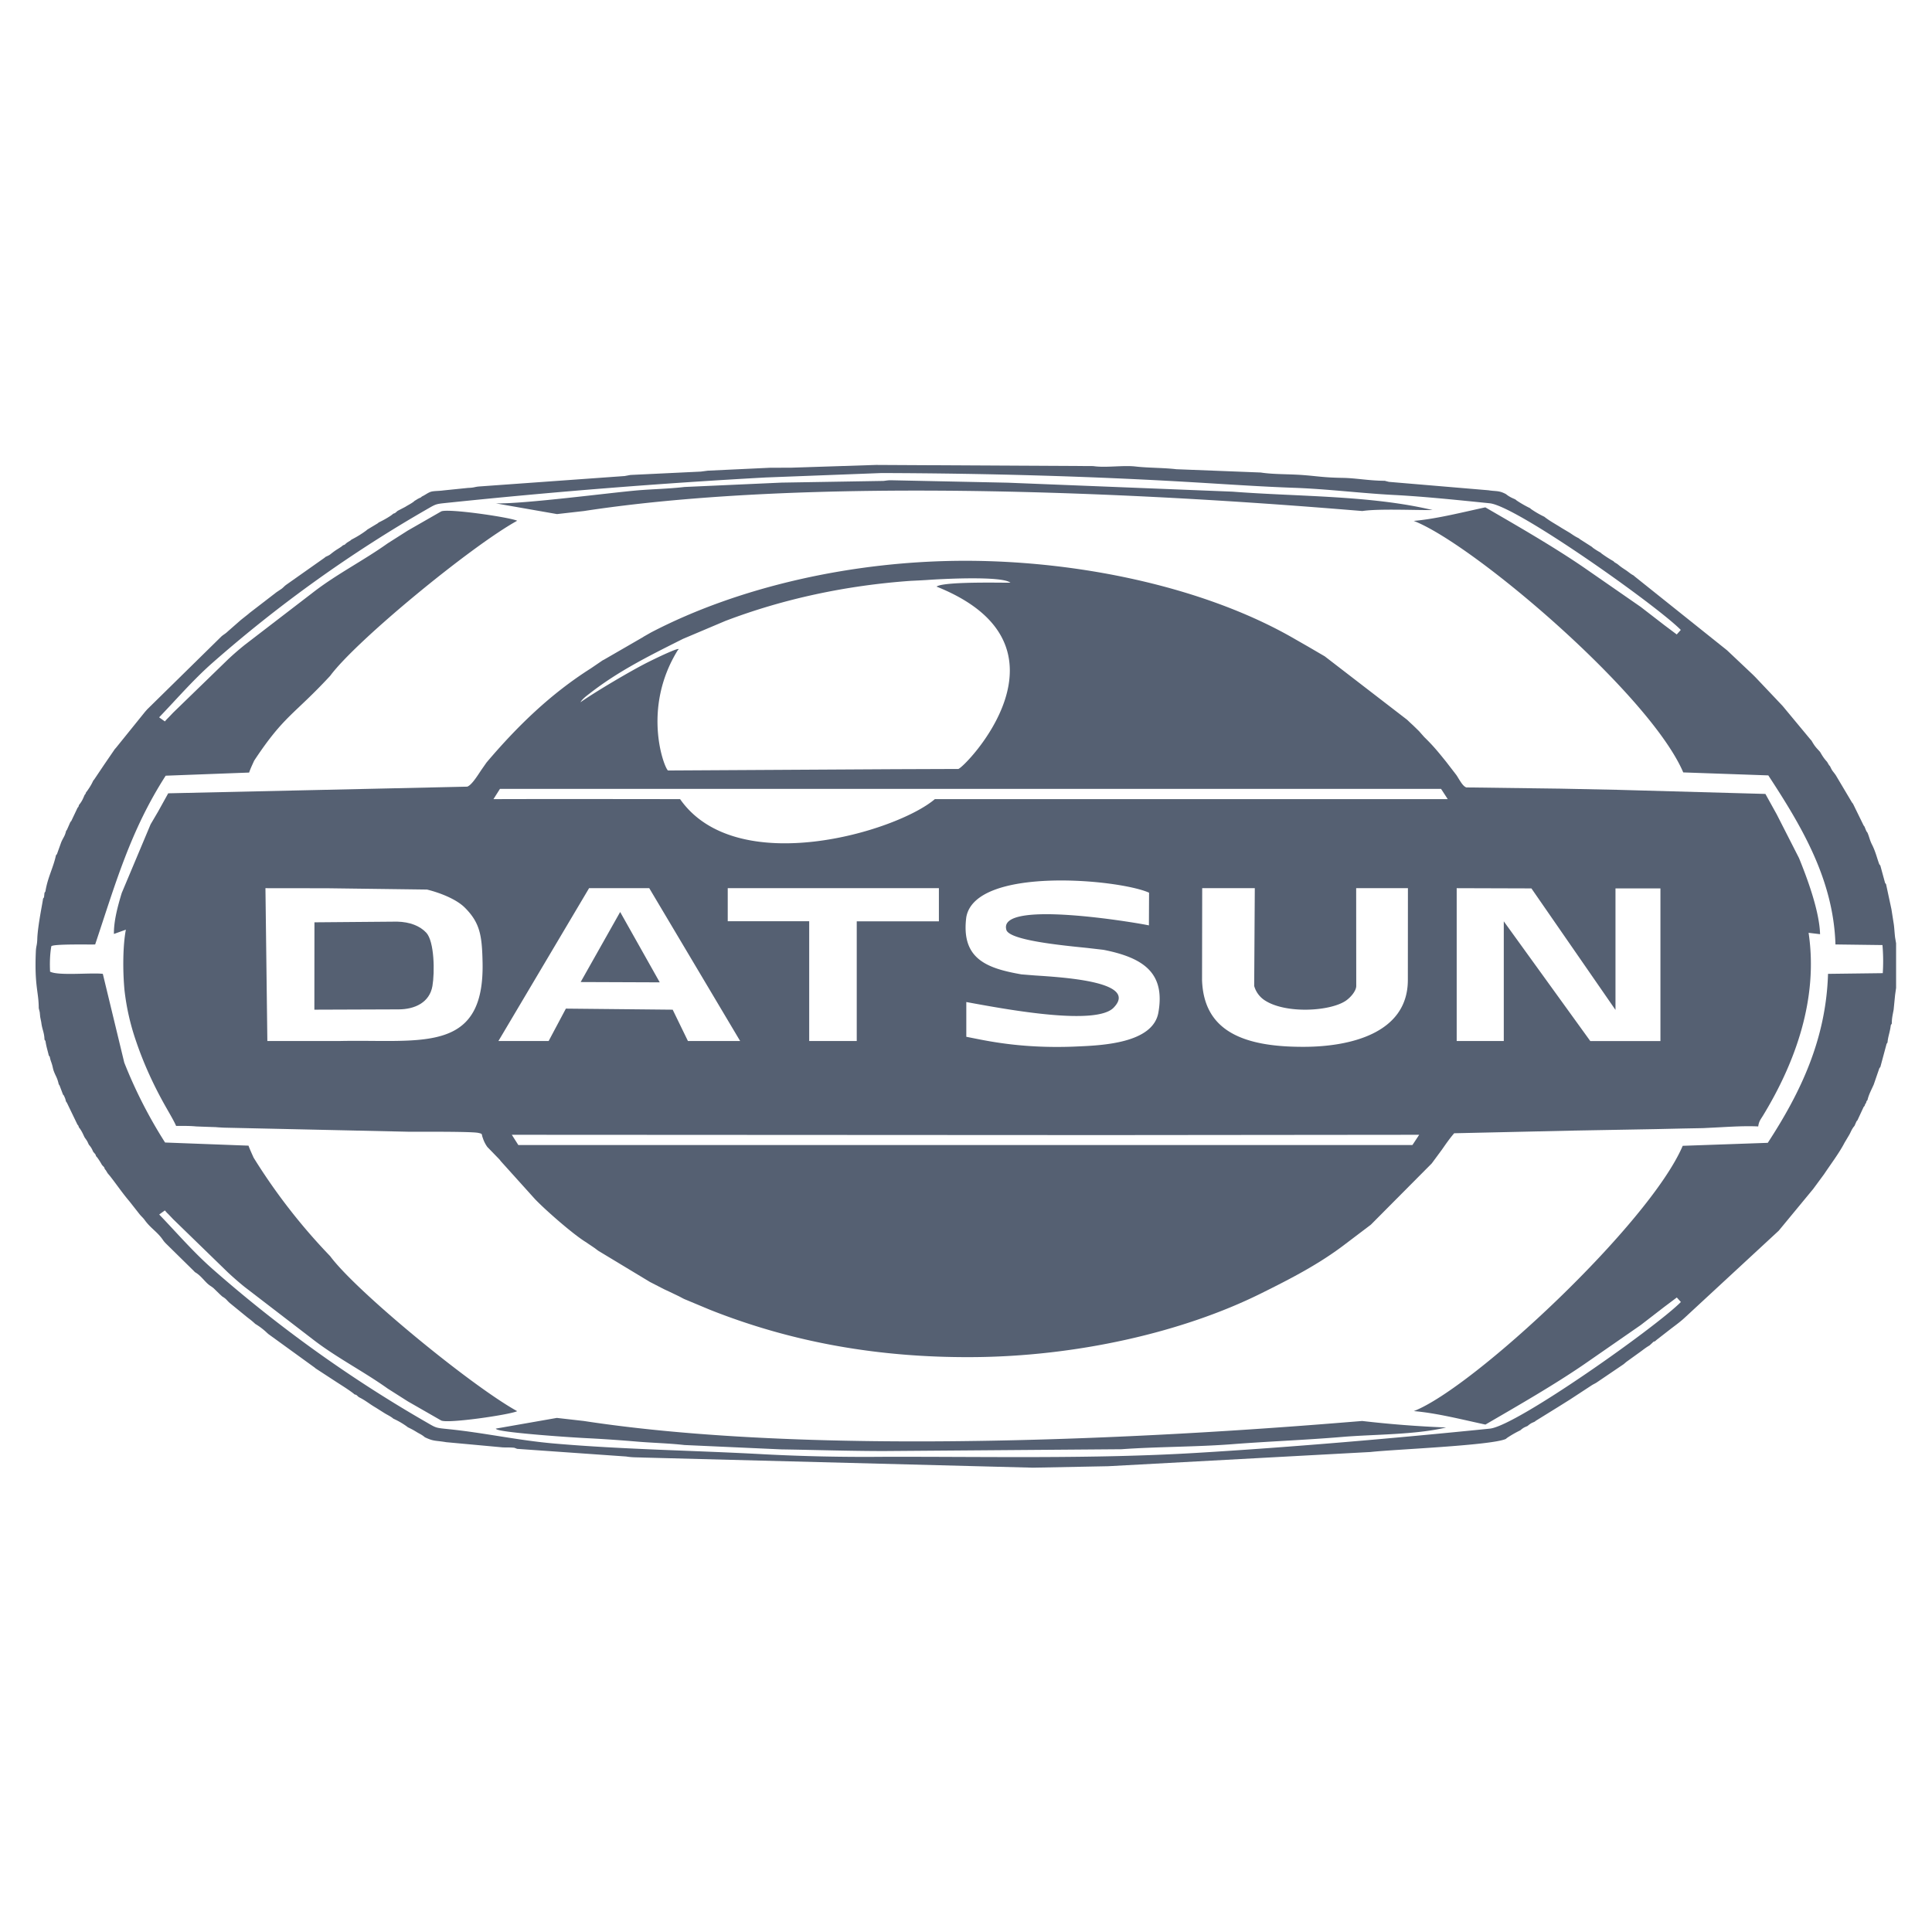
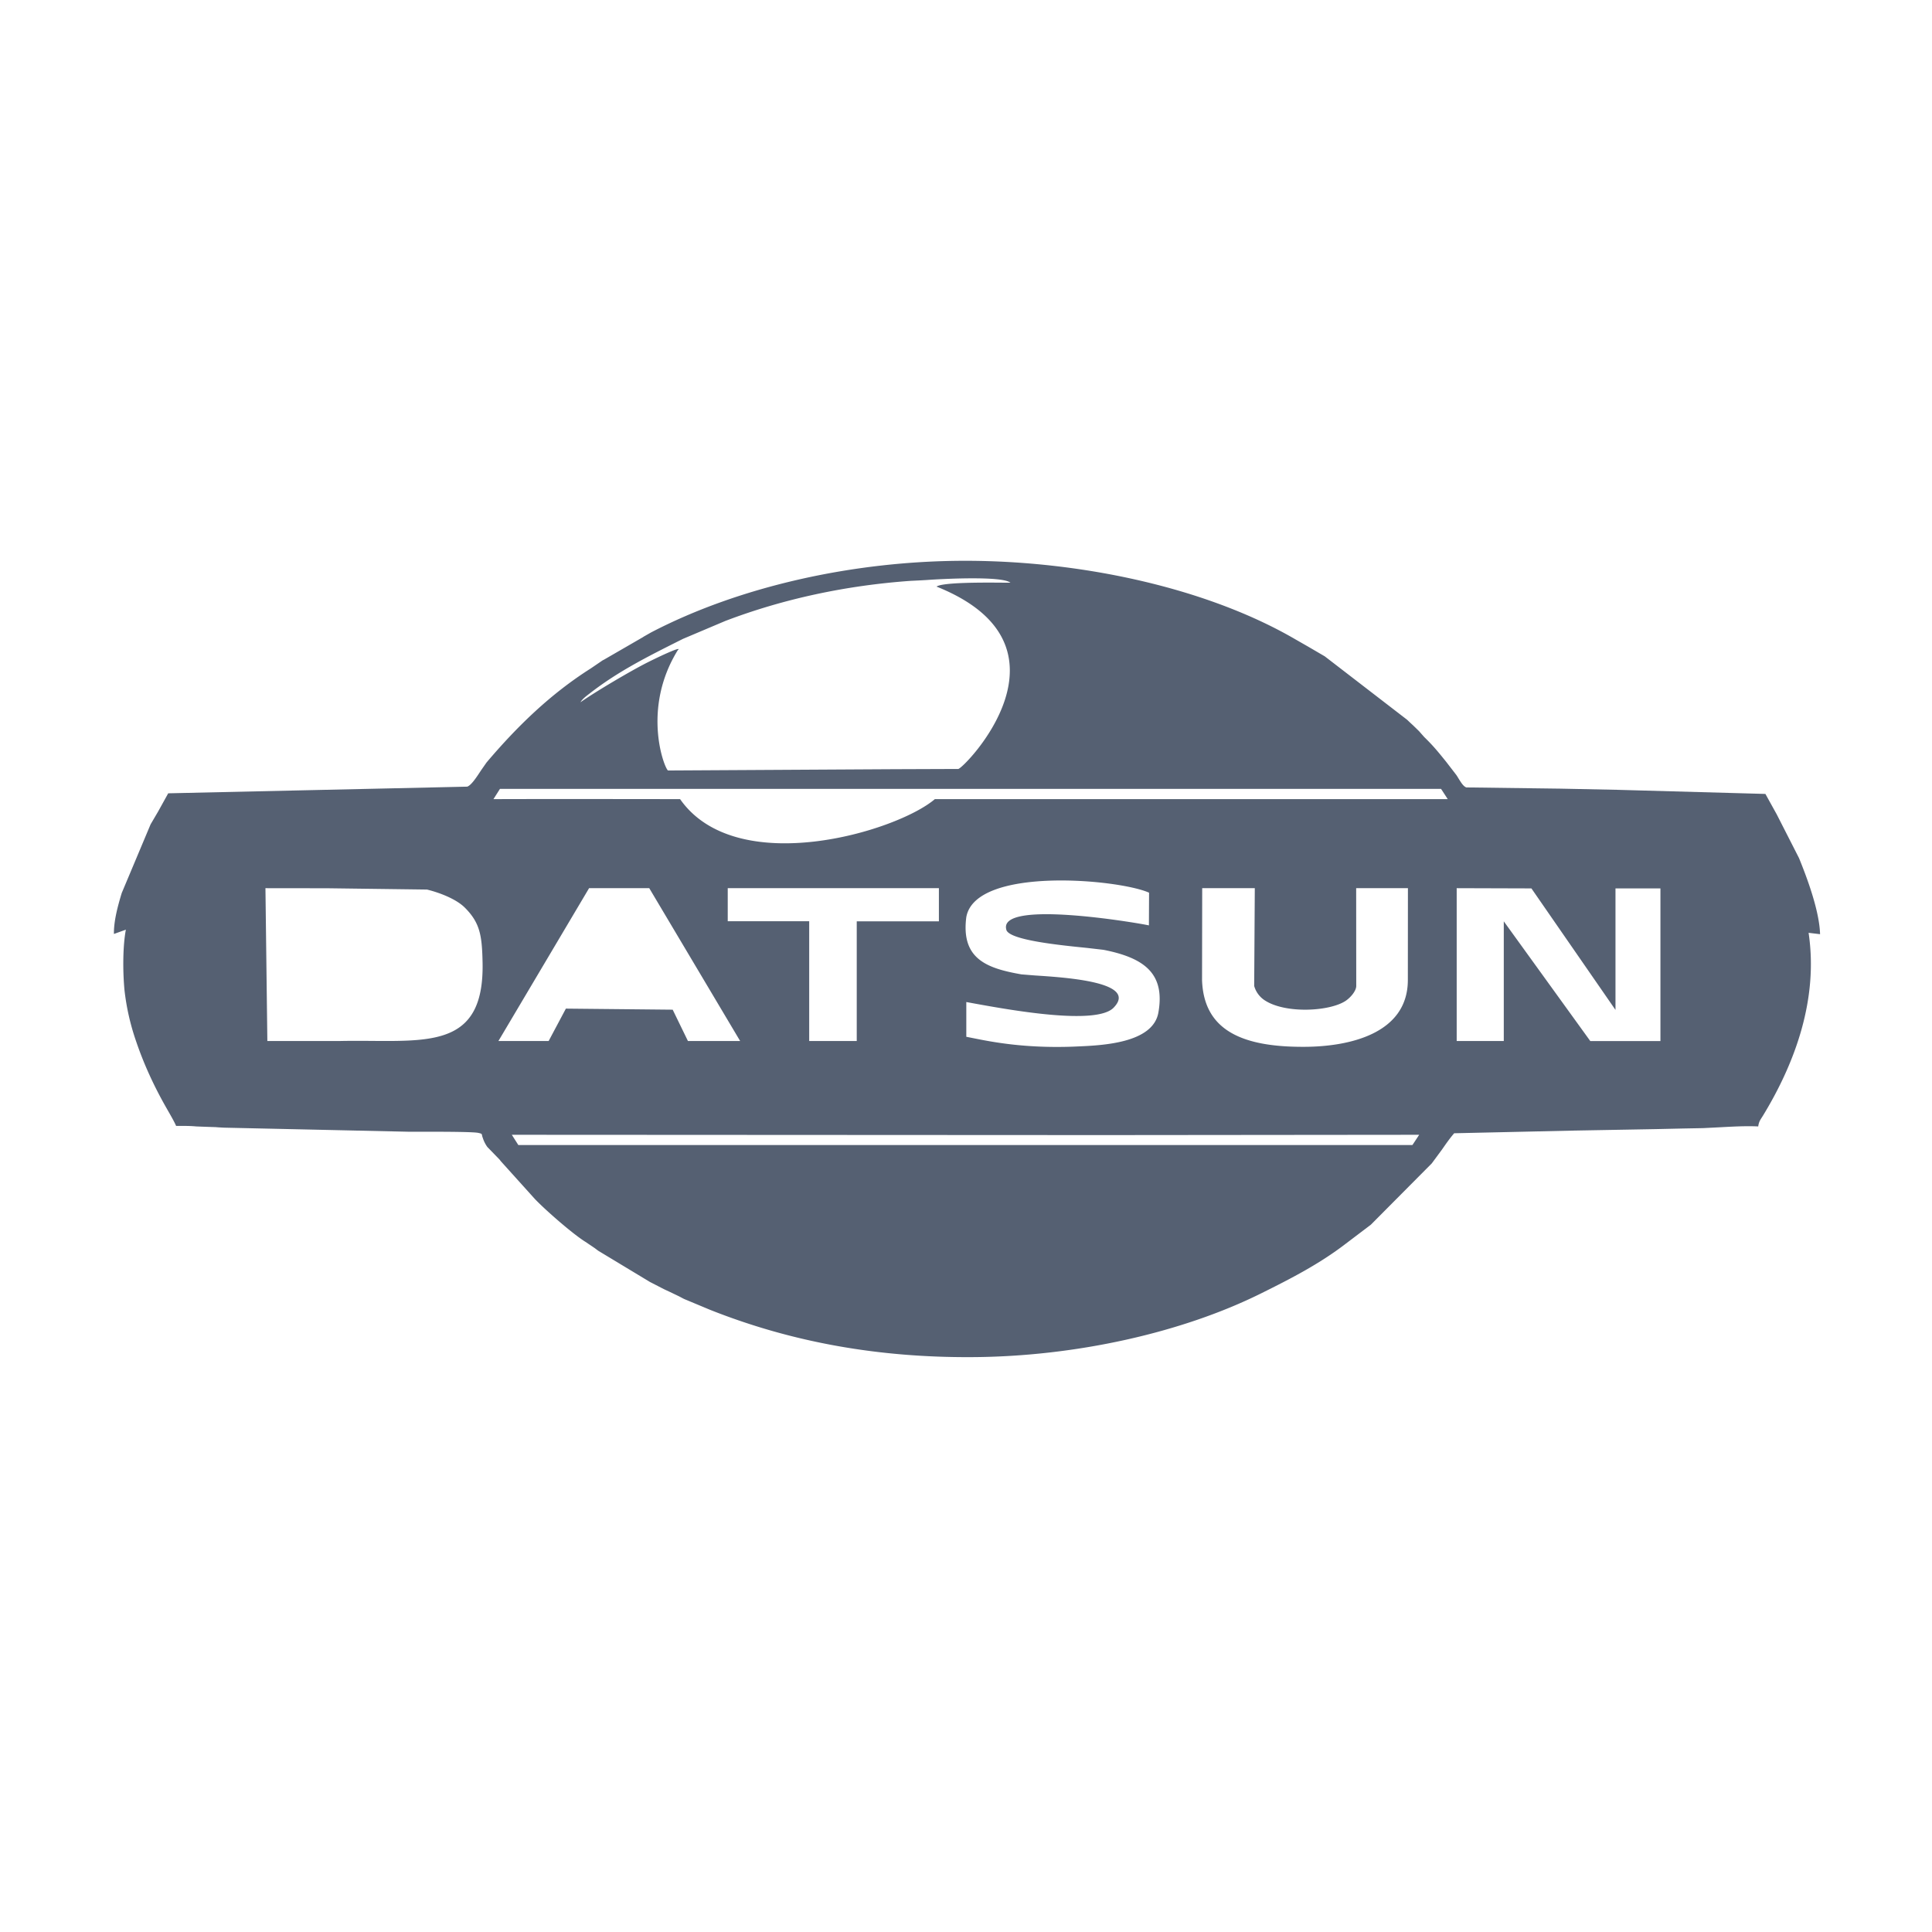
<svg xmlns="http://www.w3.org/2000/svg" fill="#556072" height="64" viewBox="-360.816 -0.006 25.234 6.805" width="64">
-   <path d="M-354.062 9.703l-.036-.014c-.057-.006-.096-.003-.151-.005l-.739-.068c-.149-.025-.159-.008-.278-.064l-.015-.012c-.038-.029-.059-.035-.097-.059-.044-.027-.066-.038-.111-.06l-.017-.013a1.01 1.01 0 0 0-.172-.099l-.016-.013c-.042-.029-.067-.038-.109-.065l-.103-.065c-.085-.049-.136-.096-.223-.138l-.015-.013c-.03-.028-.014-.011-.044-.025l-.012-.011c-.079-.06-.158-.107-.24-.161l-.253-.165-.014-.012-.606-.439-.013-.012a.88.88 0 0 0-.156-.119l-.013-.012c-.046-.042-.063-.051-.107-.087l-.207-.169c-.049-.041-.045-.055-.103-.089l-.033-.03-.08-.078c-.038-.032-.045-.028-.085-.065-.056-.054-.093-.108-.16-.146l-.013-.014-.362-.356c-.04-.04-.036-.044-.067-.083-.064-.081-.144-.131-.21-.222-.029-.04-.039-.043-.07-.08l-.132-.168c-.096-.113-.163-.214-.256-.333l-.029-.034-.025-.041-.012-.014c-.013-.026.002-.013-.026-.042l-.012-.013c-.019-.034-.04-.068-.063-.099l-.013-.014c-.011-.023 0-.015-.024-.042l-.014-.016c-.018-.038-.017-.041-.044-.078l-.013-.015c-.019-.039-.016-.04-.044-.079l-.012-.017c-.021-.043-.032-.072-.061-.114l-.014-.018-.006-.02-.013-.016-.137-.284-.013-.019c-.011-.046-.006-.027-.026-.075l-.012-.013-.045-.119-.011-.016c-.019-.085-.035-.096-.062-.165-.013-.033-.014-.053-.024-.088-.015-.051-.02-.051-.031-.106l-.013-.017c-.015-.066-.032-.113-.043-.189l-.013-.018c-.002-.093-.031-.132-.042-.226l-.014-.07-.006-.062-.013-.053c0-.213-.057-.285-.038-.736.003-.081.016-.076.019-.168.005-.171.074-.494.075-.526l.013-.018.006-.058.012-.018c.03-.185.103-.309.138-.473l.013-.015.056-.156c.027-.063.047-.076.063-.146l.012-.017.044-.1.012-.013.082-.173.012-.014.006-.022.012-.015c.034-.046.041-.069.063-.118l.011-.013.007-.02.014-.017c.034-.049.056-.083.08-.136l.012-.014.131-.195.139-.203.013-.014.381-.472.03-.034.969-.952c.038-.032.044-.028.084-.066l.17-.149.097-.077.016-.014.352-.271.067-.045c.027-.021.03-.03.06-.052l.499-.352.014-.012c.068-.031.049-.025.106-.067.04-.03.065-.041.105-.07l.015-.013c.023-.012.013.002.041-.025l.016-.013.041-.025.015-.013a1.31 1.31 0 0 0 .192-.118l.015-.013.135-.081.014-.012c.049-.023.128-.066.174-.101l.014-.012c.023-.011.015 0 .042-.024l.016-.014.1-.052c.041-.026.069-.038.109-.067l.013-.012c.041-.023.032-.023.081-.044l.015-.013c.047-.022.068-.043.112-.06.039-.014.106-.01.168-.019l.323-.033c.088-.003.081-.014.15-.019l1.895-.136.075-.014.92-.044.091-.012.809-.038.28-.001 1.108-.036 2.837.015c.161.025.392-.014.557.006.155.018.373.016.528.035l1.102.043c.167.026.36.019.548.033.202.015.271.033.526.037.17.003.35.038.546.038l.054.014 1.302.11c.082.014.124.004.192.033.05.022.032.018.07.042s.056.029.089.045l.017.014c.05.034.122.075.173.099l.015.013a1.24 1.24 0 0 0 .173.1l.015.012c.07.052.137.087.21.134l.106.063c.05.033.064.045.119.072l.016.013.155.099.014.013c.038.027.063.042.099.062l.013.012a1.61 1.61 0 0 0 .155.1l.014.014.039.024.017.014c.037.03.051.038.09.064.045.03.06.048.104.071l.013.012 1.206.964.014.013.324.306.033.033.289.305.067.071.362.436.014.015c.028.047.042.072.083.116l.03.033c.027.046.043.074.08.117l.013.015.024.041.013.014c.033.071.036.061.075.117l.212.357.013.016.139.284.011.014.025.061.013.017c.015.033.024.066.035.098.018.051.026.057.046.104.033.077.045.132.074.212l.014.017.062.227.013.017.07.326.028.178c.01.056.011.116.02.192l.013.076v.583l-.013.092-.019.192c-.013.072-.024.11-.024.182l-.013.02c-.012.099-.036.144-.043.227l-.012.017-.081.301-.014.019-.073.212c-.029.066-.065.13-.081.201l-.014.018-.005.021-.012.016-.007.022-.013.015-.081.174-.012.013-.026.059-.013.016c-.029.041-.031.056-.055.1l-.063.106c-.068.132-.181.281-.266.409l-.143.194-.45.545-1.218 1.127c-.059.056-.121.101-.187.151l-.193.15-.015.014c-.026.013-.01-.005-.041.026l-.033.03c-.061.036-.087.061-.146.102l-.158.114-.034.029-.348.236c-.028.019-.045.024-.071.041l-.284.186-.15.094-.294.182-.015.012c-.041.019-.04.015-.079.044l-.014.012c-.041.019-.041.015-.08.044l-.015.013a1.4 1.4 0 0 0-.173.099l-.017.014c-.191.086-1.48.137-1.764.17l-3.431.186-.98.019-5.084-.132c-.102-.004-.149-.001-.23-.014zm4.779-12.642c.011.001.058-.009.1-.009l1.531.032 2.935.117c.849.066 1.8.047 2.611.24-.207.004-.702-.02-.916.013-1-.08-6.519-.558-10.167 0l-.352.04-.799-.14c.358.01 1.492-.139 1.853-.17.19-.016.408-.02.611-.044l1.267-.057 1.327-.022zm13.052 6.062l-.612-.008c-.026-.85-.444-1.546-.877-2.208l-1.111-.039c-.434-1.016-2.737-2.981-3.52-3.285.298-.026.641-.114.935-.177.423.245.897.518 1.289.787l.74.513.307.237.164.123.053-.059c-.313-.318-2.144-1.618-2.495-1.654-.406-.041-.849-.088-1.257-.109-.424-.022-.867-.078-1.294-.093s-.877-.046-1.299-.071c-1.356-.081-2.733-.118-4.096-.122l-1.516.058a85.4 85.4 0 0 0-4.117.327c-.191.02-.173.013-.305.089a17.28 17.28 0 0 0-2.799 2.005c-.254.224-.466.472-.696.711l.004.004.07.05c.077-.085-.028.03.109-.115l.714-.693c.071-.067.145-.131.221-.192l.914-.702c.299-.228.646-.405.953-.624l.261-.166.436-.25c.077-.044.896.075.994.121-.603.333-2.104 1.567-2.442 2.025-.48.518-.6.514-.993 1.108-.026.057-.053.114-.066.156l-1.09.041c-.461.717-.655 1.409-.921 2.204-.035.004-.562-.01-.573.025-.019.112-.021.221-.016.33.106.057.539.011.689.029l.28 1.159a6.14 6.14 0 0 0 .533 1.044l1.09.041c.014.042.041.099.066.156a7.71 7.71 0 0 0 1.001 1.288c.338.458 1.84 1.691 2.442 2.024-.098.047-.917.166-.994.121l-.436-.25-.261-.166c-.307-.219-.654-.397-.953-.624l-.914-.702c-.076-.061-.15-.126-.221-.192l-.714-.694c-.137-.145-.032-.029-.109-.115l-.069.05-.004.004c.23.239.442.487.696.711a17.26 17.26 0 0 0 2.799 2.005c.131.076.114.069.305.089.451.047.894.145 1.354.185.917.08 1.858.091 2.763.142a25.31 25.31 0 0 0 1.514.032c1.362-.004 2.755.03 4.111-.051 1.255-.075 2.581-.19 3.837-.317.351-.036 2.183-1.336 2.495-1.654l-.053-.059-.164.123-.307.237-.74.513c-.392.269-.866.541-1.289.787-.294-.063-.637-.151-.935-.176.783-.305 3.078-2.449 3.512-3.465l1.111-.039c.432-.662.761-1.356.787-2.207l.715-.009a2.46 2.46 0 0 0-.004-.367zm-9.935 6.585l-3.117.024c-.454-.001-.874-.015-1.327-.022l-1.267-.057c-.202-.023-.421-.028-.611-.044-.212-.018-.423-.033-.636-.044-.277-.013-1.051-.069-1.186-.11-.035-.011-.014-.006-.032-.016l.799-.14.352.04c3.648.558 9.166.08 10.167 0a14.39 14.39 0 0 0 1.096.085c-.408.097-.939.088-1.365.124-.475.04-.948.057-1.426.094s-.977.032-1.449.066z" fill-rule="evenodd" />
-   <path d="M-354.438 5.778zm-.014-.018l-.003-.003zm-2.258-1.793l1.103-.004c.205-.001.401-.087.439-.305.031-.18.026-.583-.081-.697-.083-.088-.212-.14-.381-.144l-1.079.009zm4.511-.357l-1.033-.004.516-.915z" />
  <path d="M-354.451 5.76c-.025-.035-.045-.074-.058-.115-.007-.017-.009-.028-.011-.037-.004-.02-.005-.022-.05-.032-.078-.016-.565-.015-.801-.015h-.114l-2.402-.053-.074-.004-.038-.003-.119-.004-.135-.005c-.071-.007-.144-.007-.217-.007h-.046c-.02-.049-.073-.141-.112-.209l-.025-.044c-.157-.277-.288-.564-.387-.857a3.09 3.09 0 0 1-.15-.663c-.024-.256-.022-.581.018-.79l-.156.056c-.003-.17.052-.371.102-.535l.377-.897.097-.165.133-.24 3.905-.087c.053-.017.123-.124.181-.213l.072-.103c.403-.475.837-.896 1.361-1.228l.157-.107.007-.003.006-.003.488-.282.012-.007h.001l.023-.015.093-.053c1.141-.595 2.637-.937 4.11-.936 1.51.001 3.146.352 4.303 1.024l.166.095.221.129 1.075.828.041.039.037.034.033.032.046.045.028.032.04.045c.118.115.177.188.286.323l.131.17c.01.014.02.031.031.049.03.048.063.103.101.115l1.227.016.733.015 1.946.054.148.267.291.571c.101.248.266.684.275.994l-.15-.018c.129.863-.174 1.695-.594 2.385l-.017.027c-.024.037-.039.061-.047.117-.16-.008-.334.002-.503.011l-.218.011-.266.005-.356.008-1.058.019-1.57.035c-.058.067-.108.139-.158.211l-.135.183-.795.8-.33.25c-.341.262-.712.453-1.099.645-1.032.514-2.427.829-3.787.835-1.198.006-2.329-.186-3.42-.62l-.304-.127c-.03-.012-.04-.017-.058-.027l-.04-.021-.119-.057-.077-.036-.169-.087-.012-.006-.676-.408-.011-.008-.033-.025-.035-.024-.091-.061c-.166-.104-.514-.408-.657-.557l-.447-.496-.008-.011-.008-.01zm2.493-6.493c.039-.04-.139.034-.398.163-.215.108-.675.379-.879.522.024-.041.071-.077.113-.109l.018-.014c.362-.28.742-.471 1.144-.673l.064-.032.378-.16h0l.175-.074c.763-.291 1.587-.465 2.422-.524l.123-.006.087-.005c.156-.012.98-.058 1.092.035h-.083c-.244-.002-.801-.007-.882.051 1.929.771.359 2.375.284 2.382l-.826.003h-.002l-2.963.017c-.049-.031-.349-.808.131-1.577zm.025 1.95s-1.708-.003-2.438 0l.085-.134h12.291l.01.014.078.12h-6.699c-.499.426-2.592 1.052-3.328-.001zm3.38 1.163h-2.758v.432h1.064v1.564h.621V2.813h1.073zm5.45 0h.676l-.001 1.2c-.001.713-.791.869-1.343.872-.846.006-1.323-.23-1.345-.872l.002-1.2h.687l-.008 1.277a.33.33 0 0 0 .146.193c.272.171.839.14 1.048.002.067-.045.139-.131.139-.195zm2.289.003l-.976-.003v1.996h.615V2.813l1.13 1.564h.916V2.383h-.587V3.97zm-6.858.542c.041.133.692.199 1.051.235l.217.025c.529.104.808.306.718.818-.07.404-.737.431-1.075.445l-.019.001c-.651.026-1.089-.063-1.319-.109l-.096-.019v-.454l.103.019c.486.088 1.593.287 1.82.056.327-.334-.609-.395-1.027-.422l-.175-.014c-.452-.079-.792-.201-.721-.748.119-.666 1.99-.497 2.387-.319l-.002.427c-.176-.038-1.986-.342-1.861.06zm-9.677-.545l.807.001 1.303.017c.159.039.378.121.493.235.201.2.226.367.233.723.02 1.03-.599 1.025-1.444 1.019-.132-.001-.271-.002-.413.001h-.954zm5.518 1.996h.682l-1.187-1.996h-.786l-1.184 1.996h.656l.225-.423 1.395.014zm-2.215 1.359l-.085-.134 7.743.004h0l4.108-.004-.079.12-.01.014z" fill-rule="evenodd" />
</svg>